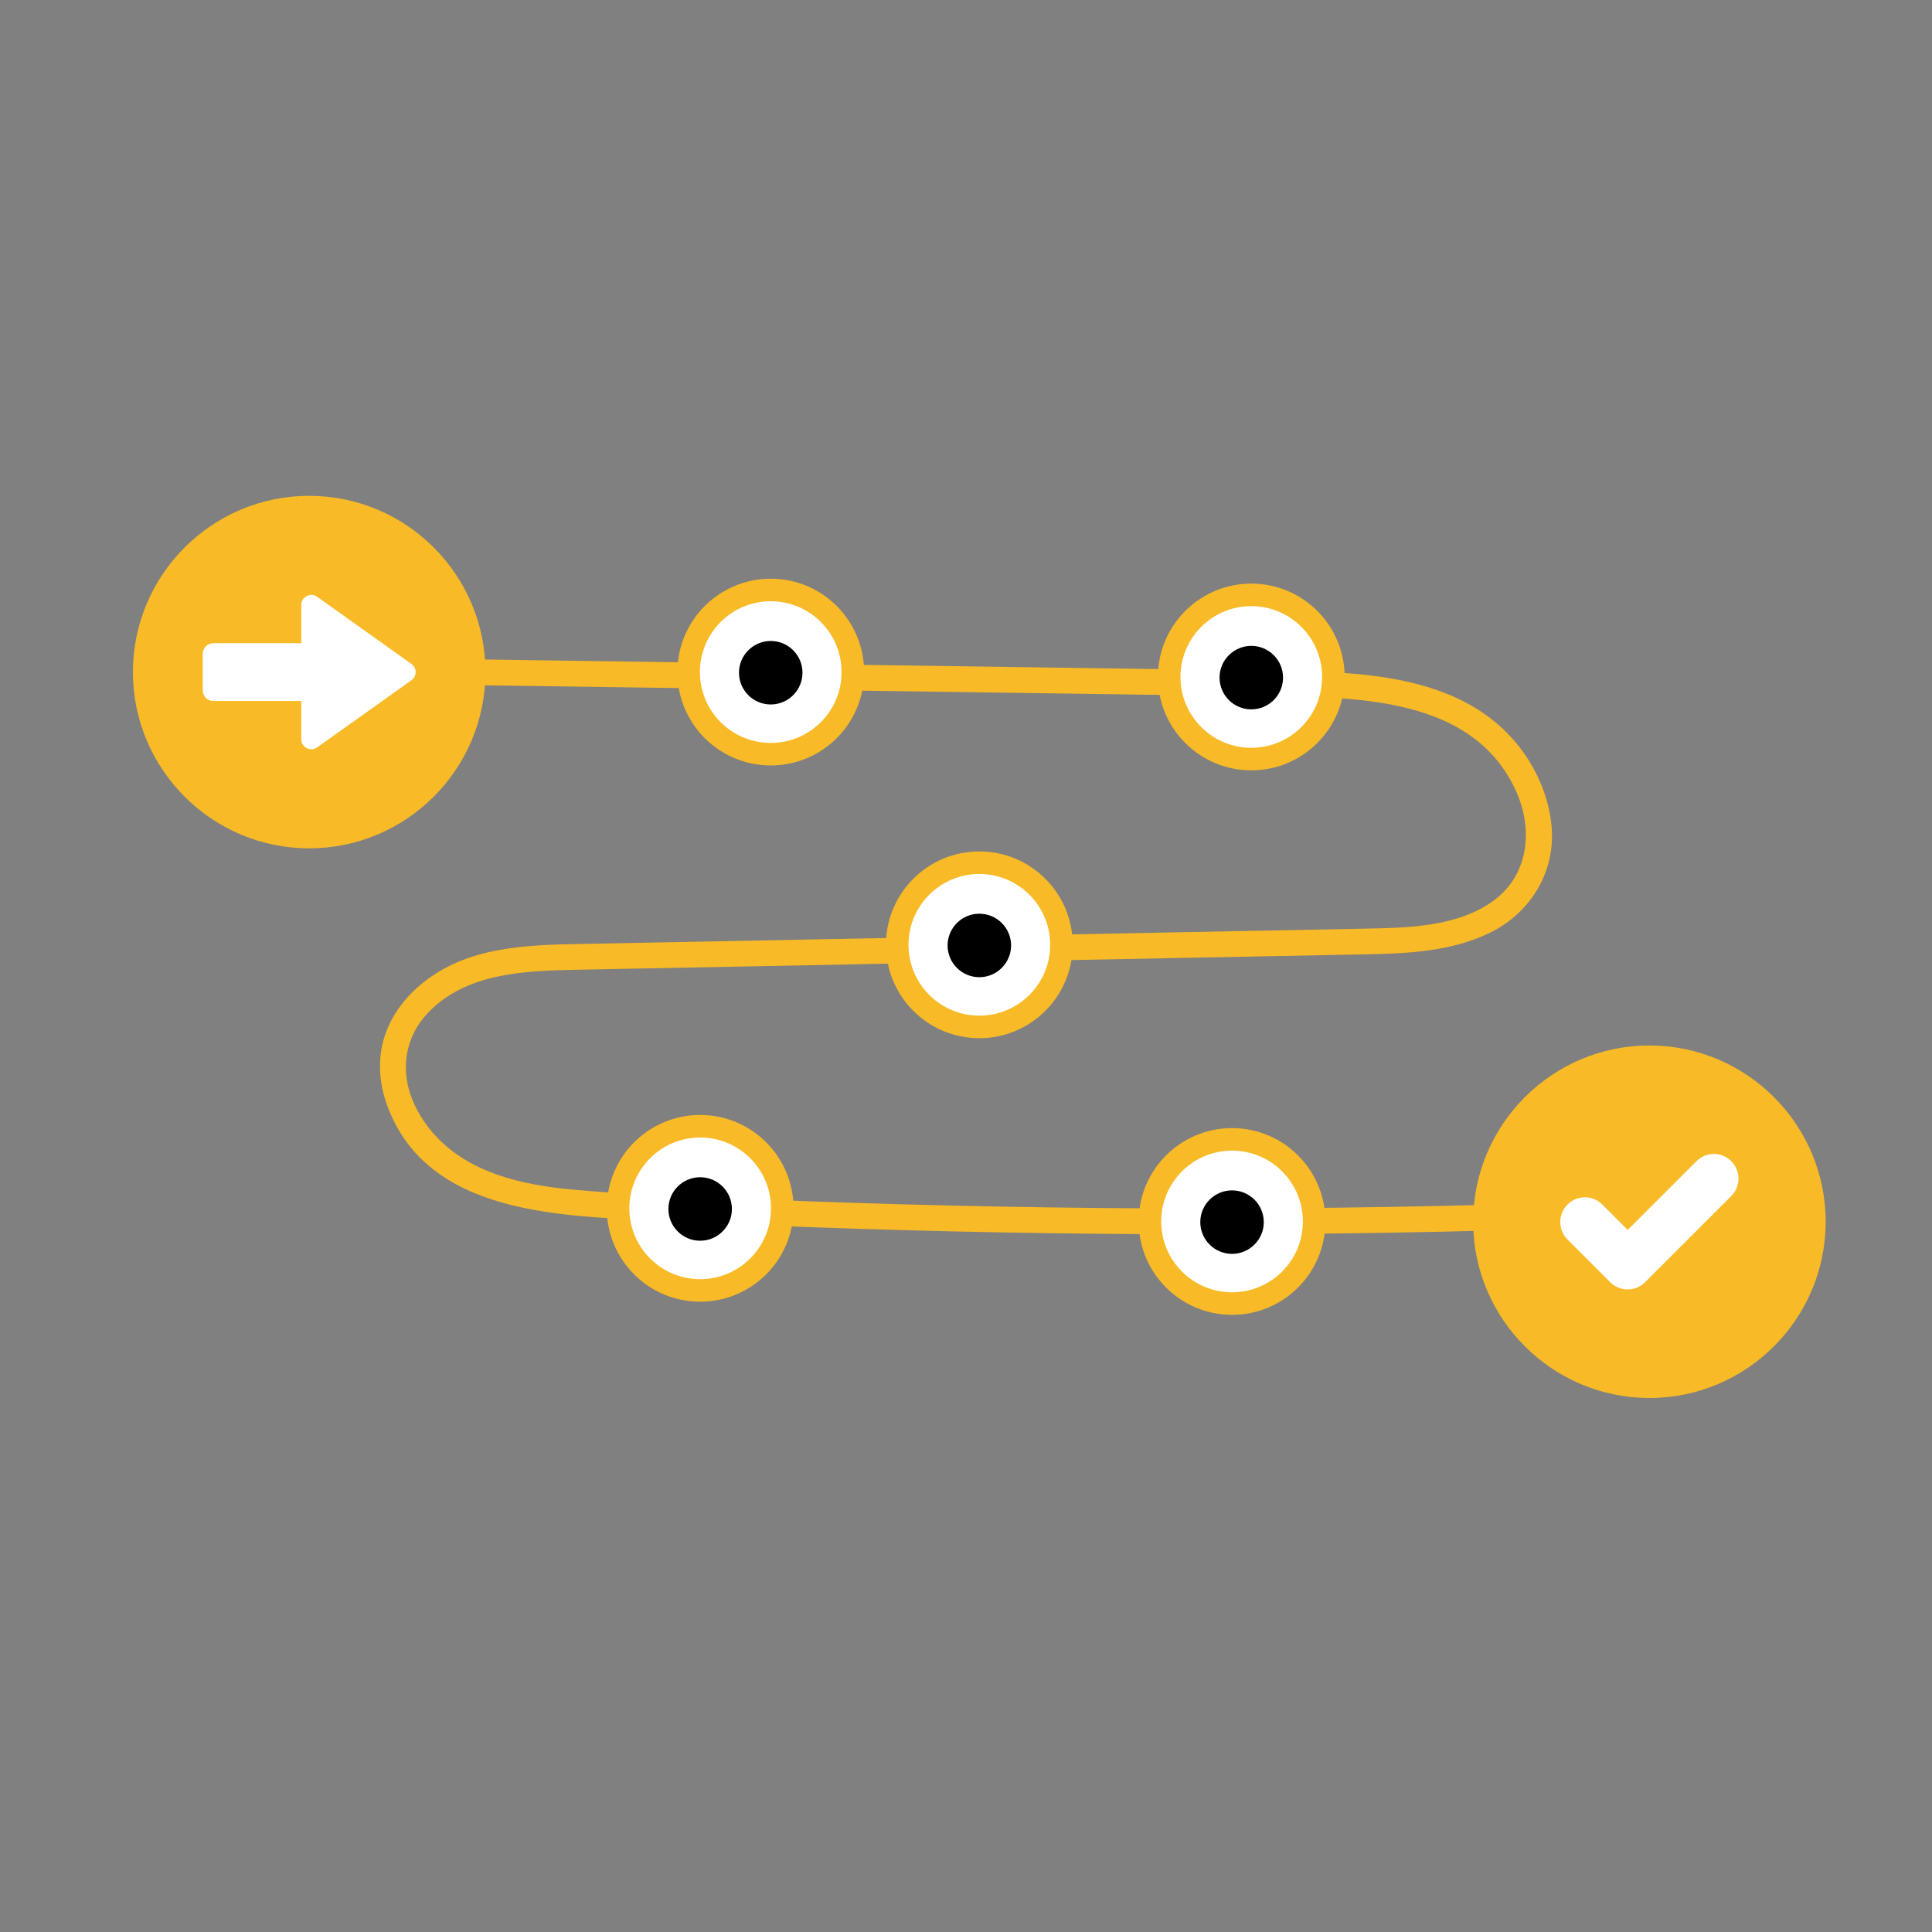
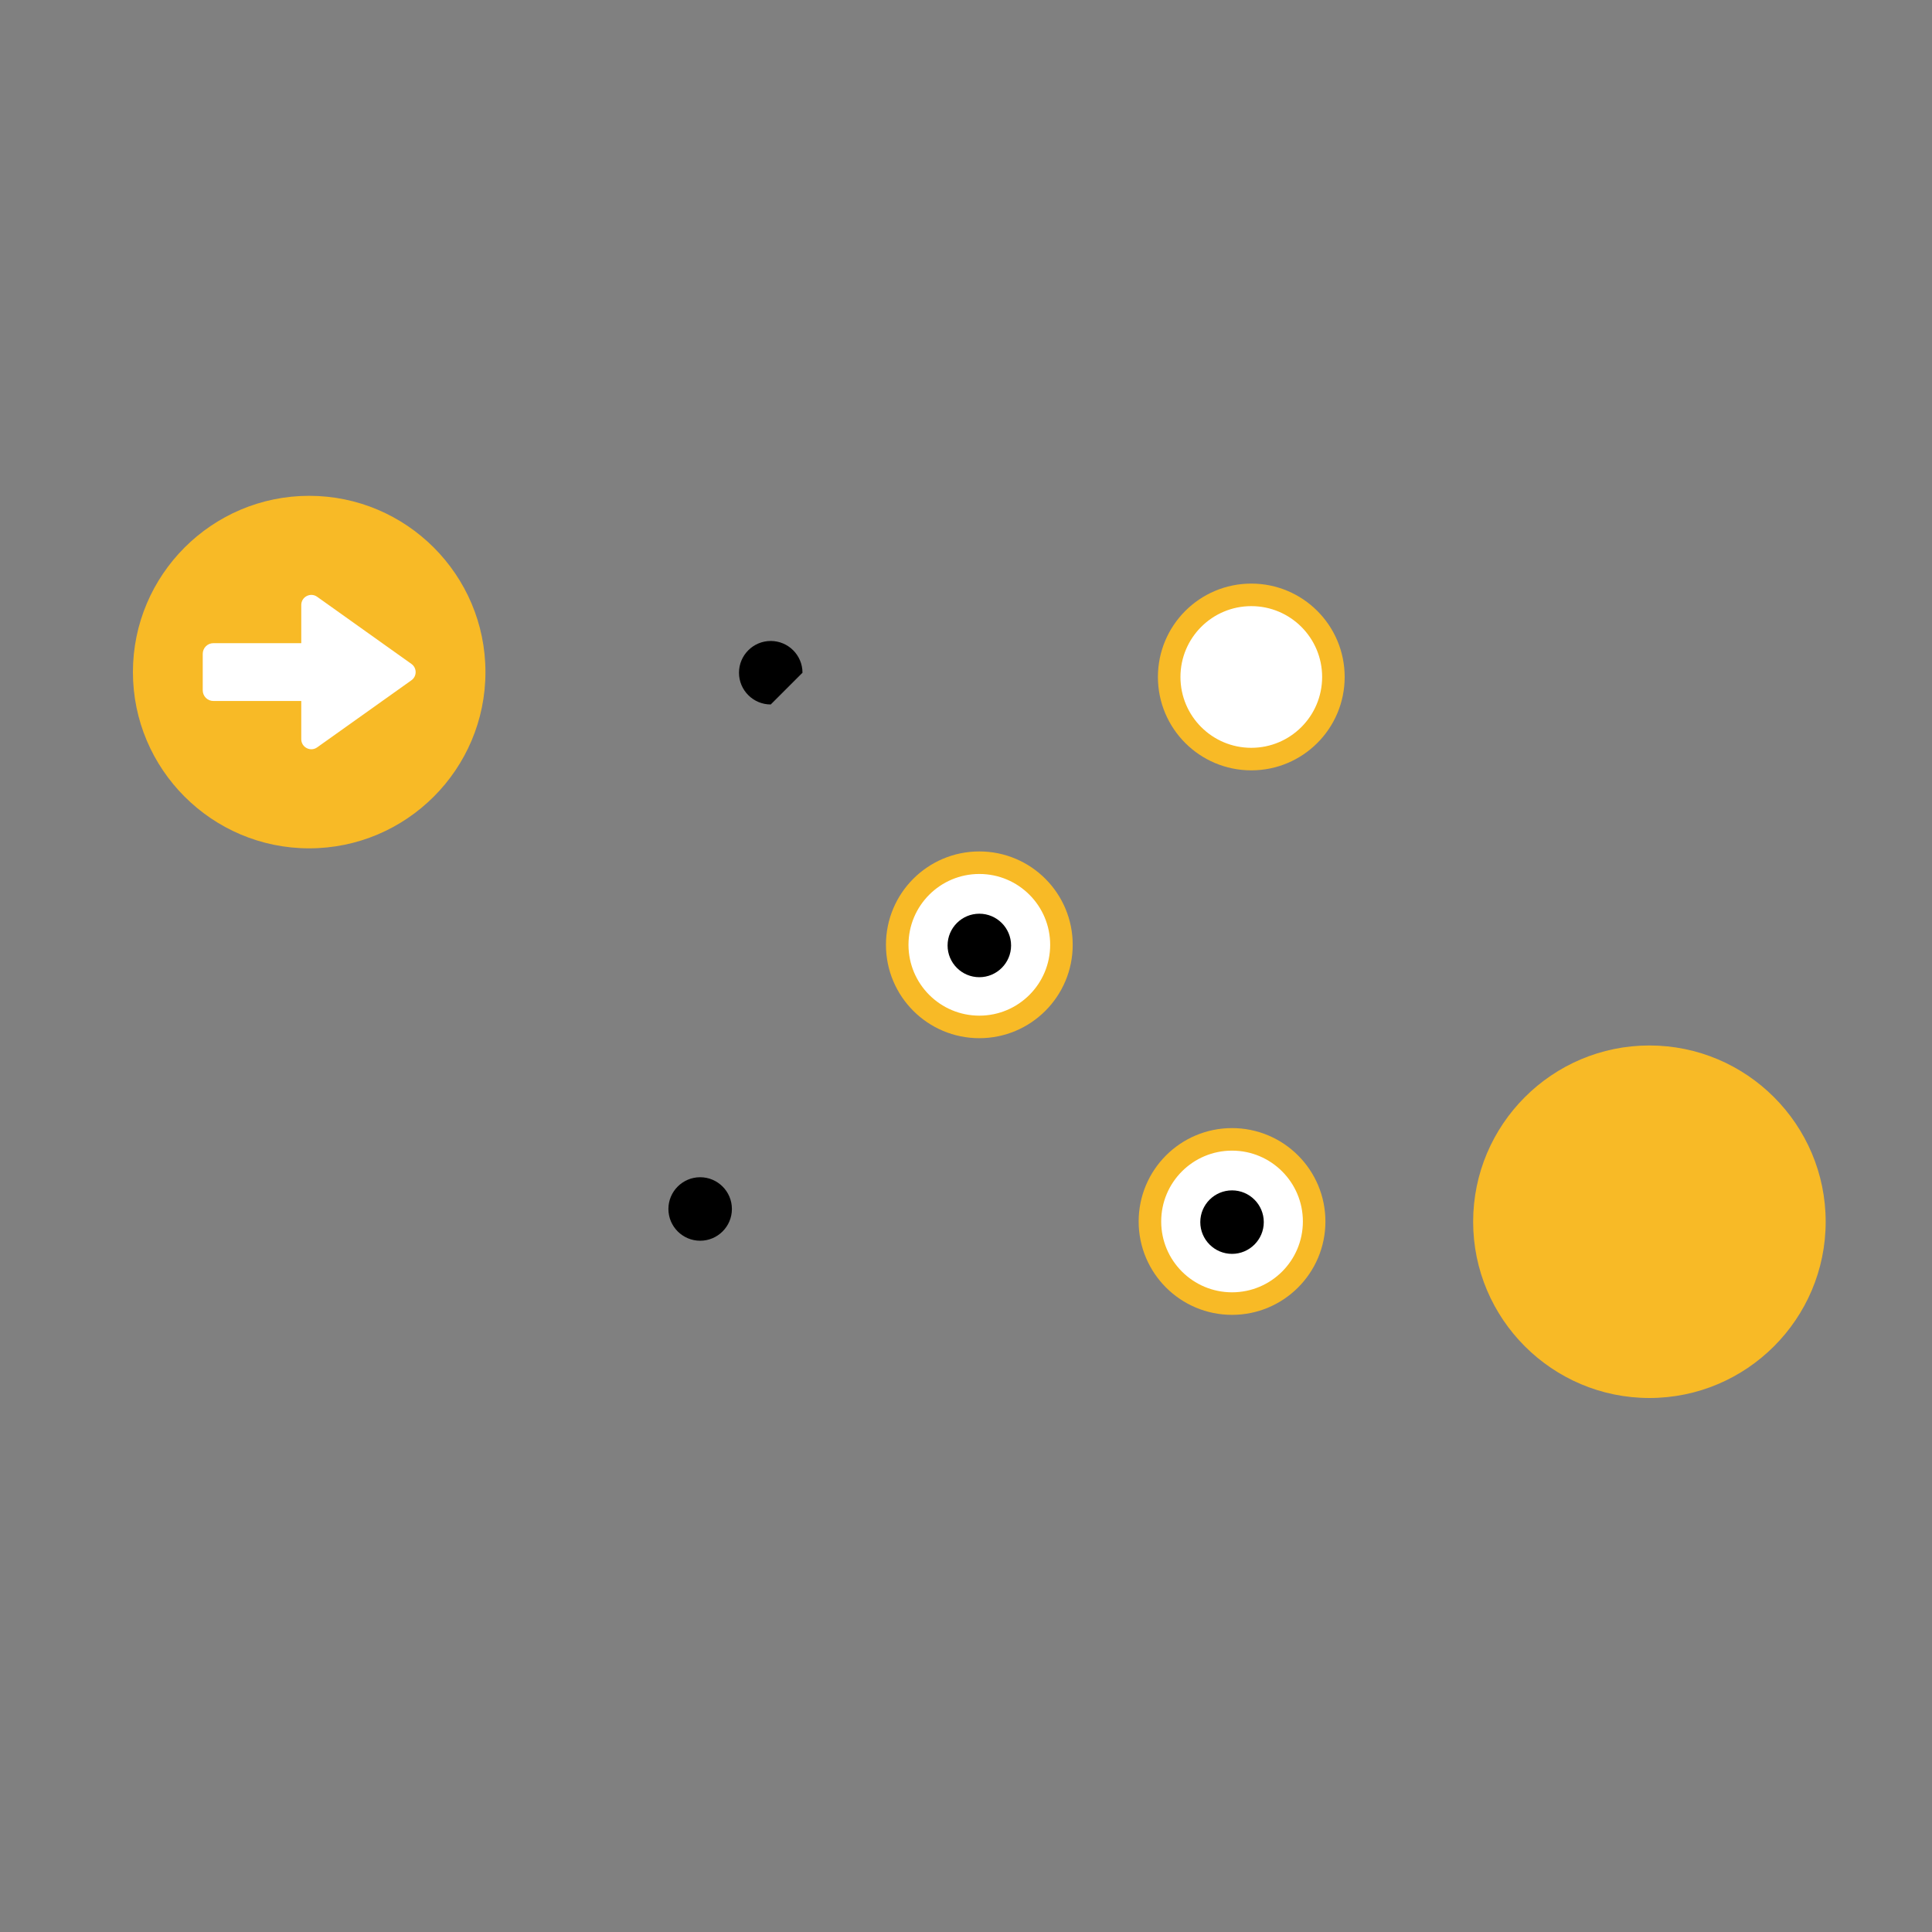
<svg xmlns="http://www.w3.org/2000/svg" version="1.1" id="Laag_1" x="0px" y="0px" viewBox="0 0 300 300" style="enable-background:new 0 0 300 300;" xml:space="preserve">
  <rect x="0" y="0" width="300" height="300" fill="#808080" stroke="none" />
  <style type="text/css">
	.st0{fill:none;stroke:#F8BA26;stroke-width:4;stroke-miterlimit:10;}
	.st1{fill:#F8BA26;}
	.st2{fill:#FFFFFF;stroke:#F8BA26;stroke-width:3.5;stroke-miterlimit:10;}
	.st3{fill:#FFFFFF;}
	.st4{fill:#FBCF74;}
	.st5{fill:#FAC85D;}
	.st6{fill:#F9C143;}
	.st7{fill:#3C3C3B;}
</style>
  <g>
    <g>
      <g>
-         <path class="st1" d="M73.29,106.39c19.97,0.28,39.93,0.57,59.9,0.85s39.93,0.57,59.9,0.85c14.55,0.21,35.22-1.08,42.35,14.82     c2.62,5.84,1.97,12.87-3.44,16.88c-5.64,4.18-13.43,4.28-20.15,4.41c-19.95,0.39-39.89,0.78-59.84,1.17     c-19.95,0.39-39.89,0.78-59.84,1.17c-8.58,0.17-18,0.04-25.33,5.19c-3.13,2.2-5.66,5.12-6.97,8.75     c-1.24,3.42-1.08,7.29,0.09,10.71c6.11,17.79,27.76,17.62,43.22,18.39c19.93,0.99,39.87,1.63,59.82,1.91s39.9,0.21,59.85-0.21     c4.9-0.1,9.81-0.23,14.71-0.38c2.57-0.08,2.58-4.08,0-4c-19.94,0.59-39.89,0.84-59.84,0.73c-19.95-0.11-39.9-0.57-59.83-1.39     c-9.61-0.39-19.29-0.63-28.88-1.51c-7.91-0.72-16.36-2.56-21.79-8.82c-2.19-2.52-3.9-5.82-4.16-9.2     c-0.28-3.56,0.96-6.89,3.43-9.47c5.96-6.24,15.17-6.5,23.22-6.66c19.94-0.4,39.88-0.78,59.82-1.17     c19.95-0.39,39.89-0.78,59.84-1.17c7.41-0.14,15.28-0.09,22.08-3.45c6.33-3.13,10.19-9.61,9.46-16.69     c-0.72-6.98-4.81-13.44-10.58-17.37c-6.93-4.73-15.68-5.96-23.87-6.36c-9.51-0.47-19.07-0.37-28.59-0.5     c-9.98-0.14-19.97-0.28-29.95-0.43c-19.97-0.28-39.93-0.57-59.9-0.85c-4.91-0.07-9.82-0.14-14.73-0.21     C70.71,102.36,70.71,106.36,73.29,106.39L73.29,106.39z" />
-       </g>
+         </g>
    </g>
    <path class="st1" d="M48.01,131.73c-15.09,0-27.37-12.28-27.37-27.37c0-15.09,12.28-27.37,27.37-27.37s27.37,12.28,27.37,27.37   C75.38,119.45,63.1,131.73,48.01,131.73z" />
    <g>
-       <circle class="st2" cx="119.68" cy="104.36" r="12.75" />
-       <path d="M119.68,109.39c-2.72,0-4.93-2.21-4.93-4.93c0-2.72,2.21-4.93,4.93-4.93c2.72,0,4.93,2.21,4.93,4.93    C124.61,107.18,122.4,109.39,119.68,109.39z" />
+       <path d="M119.68,109.39c-2.72,0-4.93-2.21-4.93-4.93c0-2.72,2.21-4.93,4.93-4.93c2.72,0,4.93,2.21,4.93,4.93    z" />
    </g>
    <path class="st1" d="M256.12,217.08c-15.09,0-27.37-12.28-27.37-27.37c0-15.09,12.28-27.37,27.37-27.37   c15.09,0,27.37,12.28,27.37,27.37C283.49,204.8,271.21,217.08,256.12,217.08z" />
    <path class="st3" d="M63.88,103.09L49.25,92.67c-1.03-0.74-2.47,0-2.47,1.27v5.93H33.14c-0.92,0-1.66,0.74-1.66,1.66l0,5.66   c0,0.92,0.74,1.66,1.66,1.66h13.64v5.93c0,1.27,1.44,2.01,2.47,1.27l14.64-10.42C64.76,105.01,64.76,103.71,63.88,103.09z" />
-     <path class="st3" d="M243.4,187.04c1.49-1.5,3.92-1.5,5.41,0l3.94,3.94l10.67-10.67c1.5-1.5,3.92-1.5,5.41,0   c1.5,1.49,1.5,3.92,0,5.41l-13.38,13.38c-0.75,0.75-1.73,1.12-2.71,1.12c-0.98,0-1.96-0.37-2.71-1.12l-6.65-6.65   C241.9,190.96,241.9,188.53,243.4,187.04z" />
    <g>
      <circle class="st2" cx="194.3" cy="105.12" r="12.75" />
-       <path d="M194.3,110.15c-2.72,0-4.93-2.21-4.93-4.93c0-2.72,2.21-4.93,4.93-4.93c2.72,0,4.93,2.21,4.93,4.93    C199.23,107.94,197.02,110.15,194.3,110.15z" />
    </g>
    <g>
      <circle class="st2" cx="152.07" cy="146.71" r="12.75" />
      <path d="M152.07,151.74c-2.72,0-4.93-2.21-4.93-4.93s2.21-4.93,4.93-4.93s4.93,2.21,4.93,4.93S154.78,151.74,152.07,151.74z" />
    </g>
    <g>
-       <circle class="st2" cx="108.72" cy="187.63" r="12.75" />
      <path d="M108.72,192.66c-2.72,0-4.93-2.21-4.93-4.93s2.21-4.93,4.93-4.93c2.72,0,4.93,2.21,4.93,4.93S111.44,192.66,108.72,192.66    z" />
    </g>
    <g>
      <circle class="st2" cx="191.31" cy="189.67" r="12.75" />
      <path d="M191.31,194.7c-2.72,0-4.93-2.21-4.93-4.93s2.21-4.93,4.93-4.93c2.72,0,4.93,2.21,4.93,4.93S194.02,194.7,191.31,194.7z" />
    </g>
  </g>
</svg>